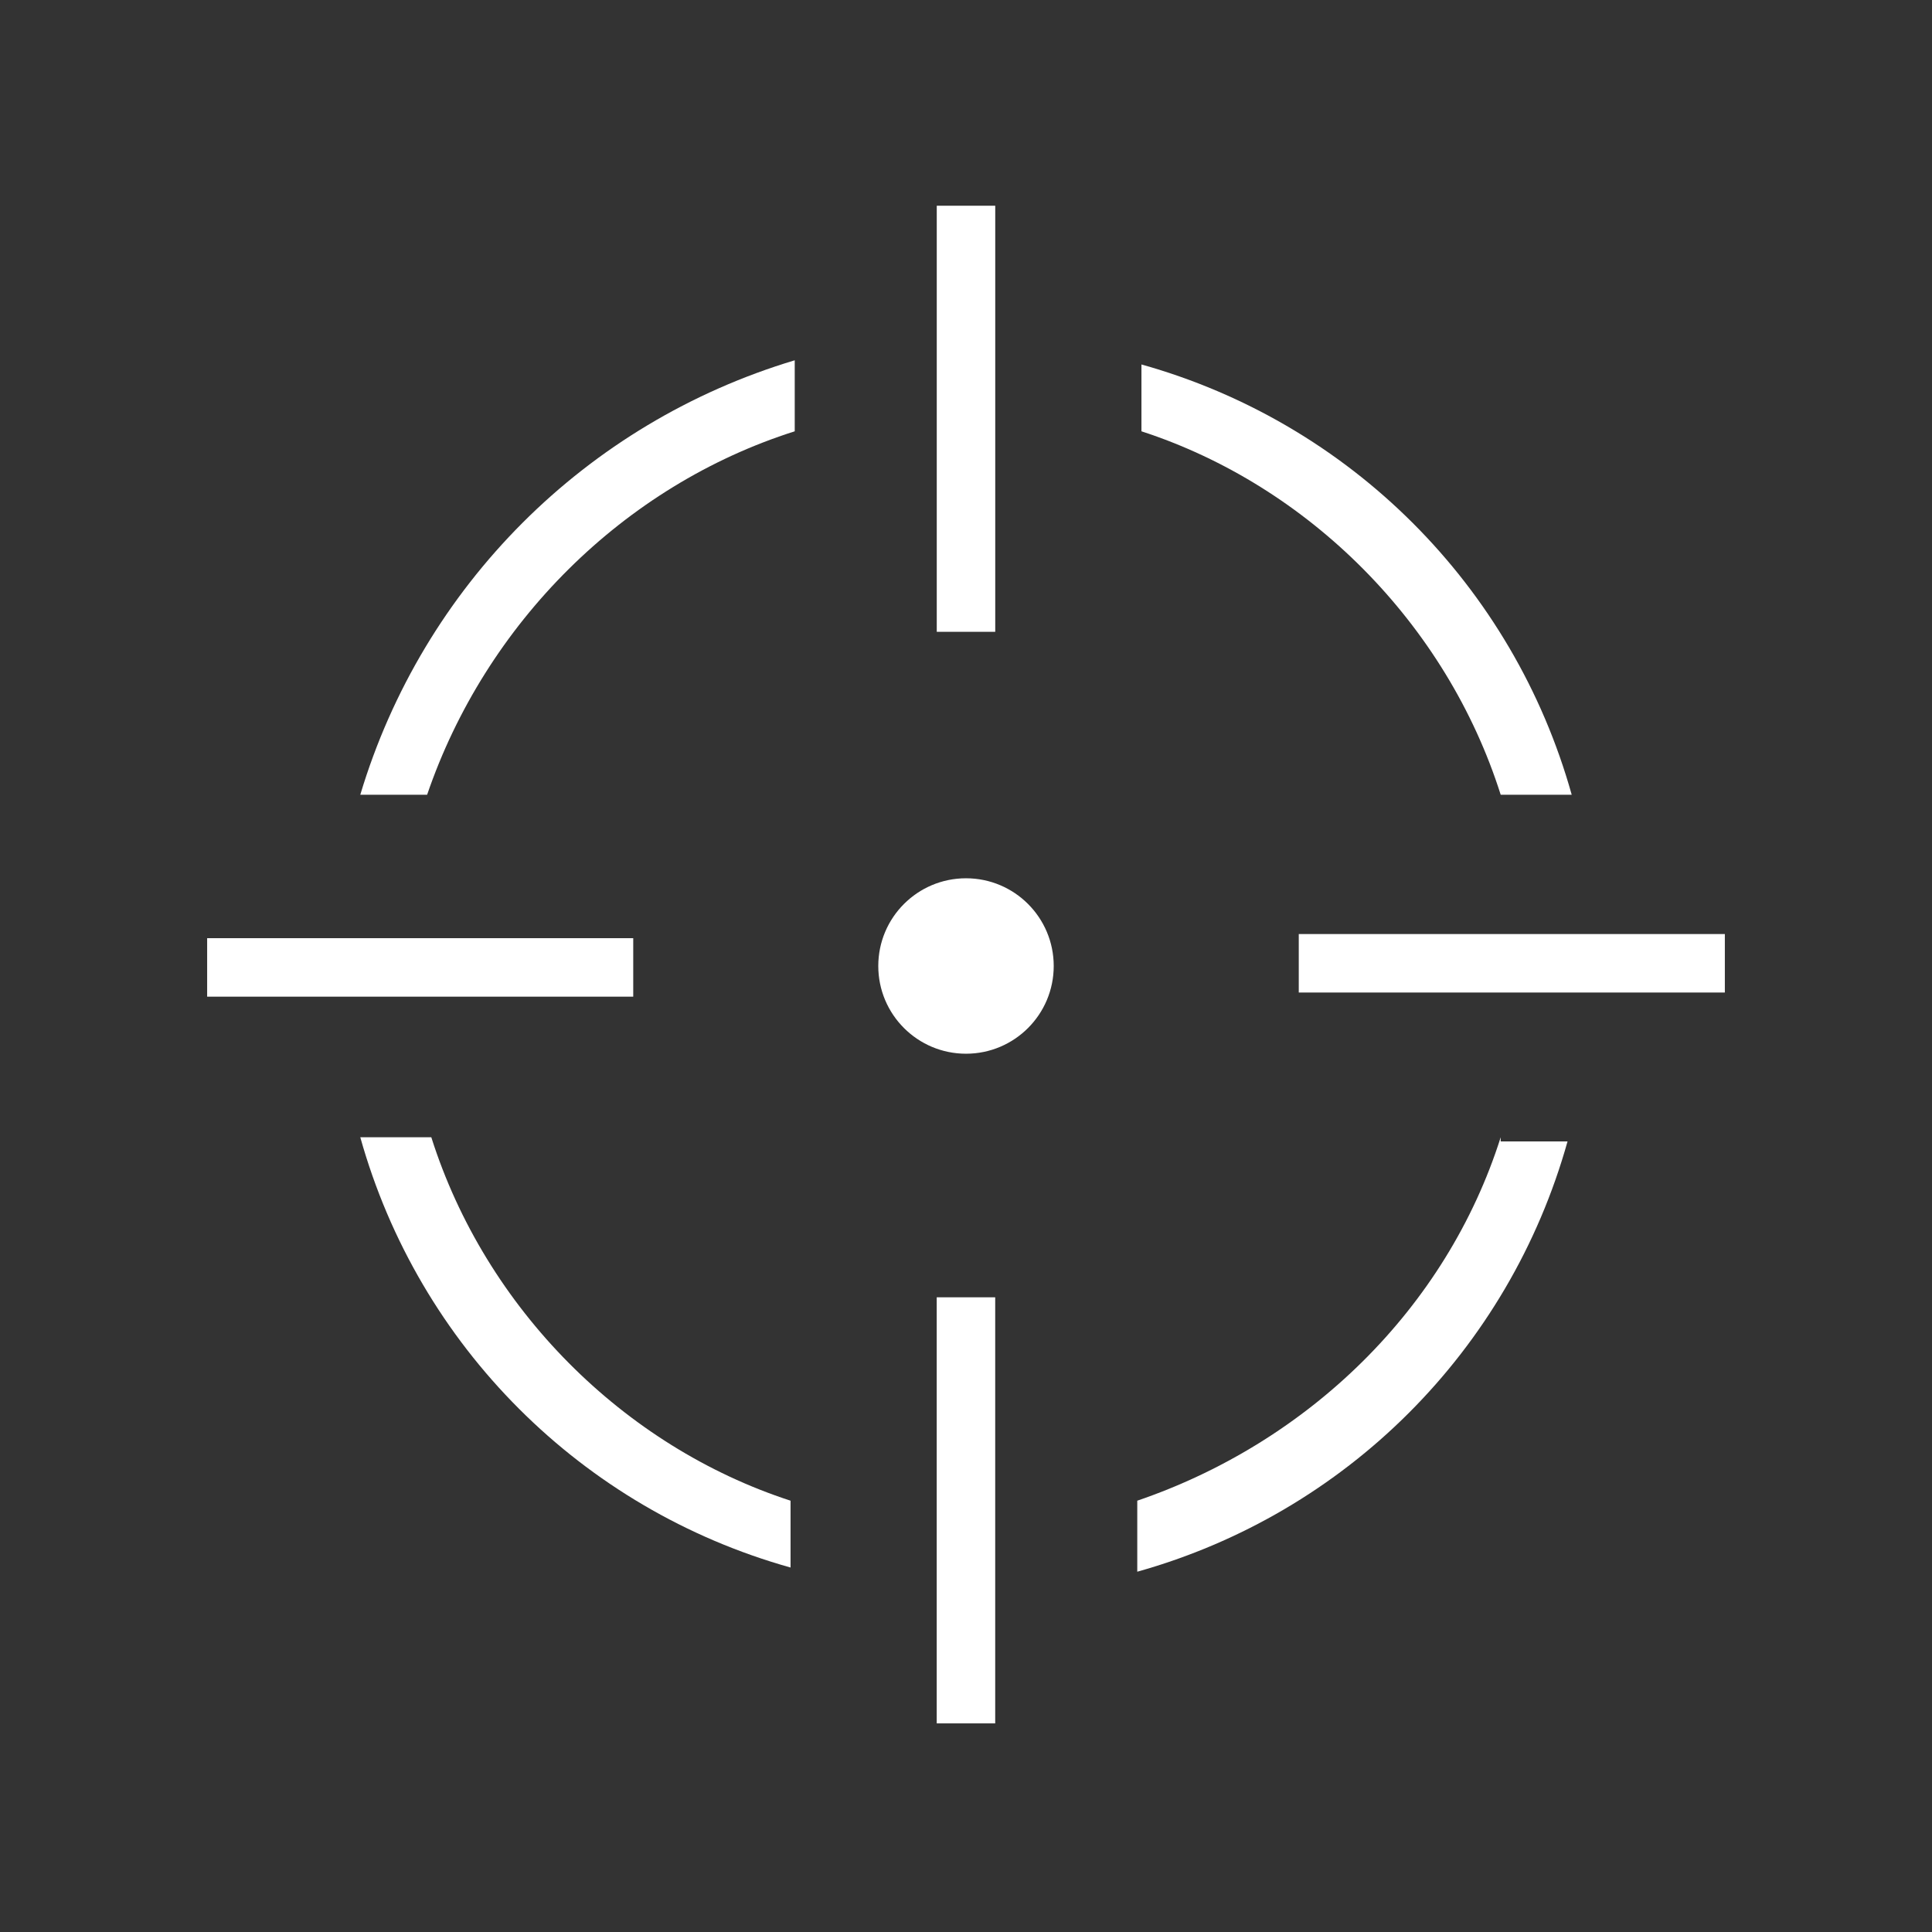
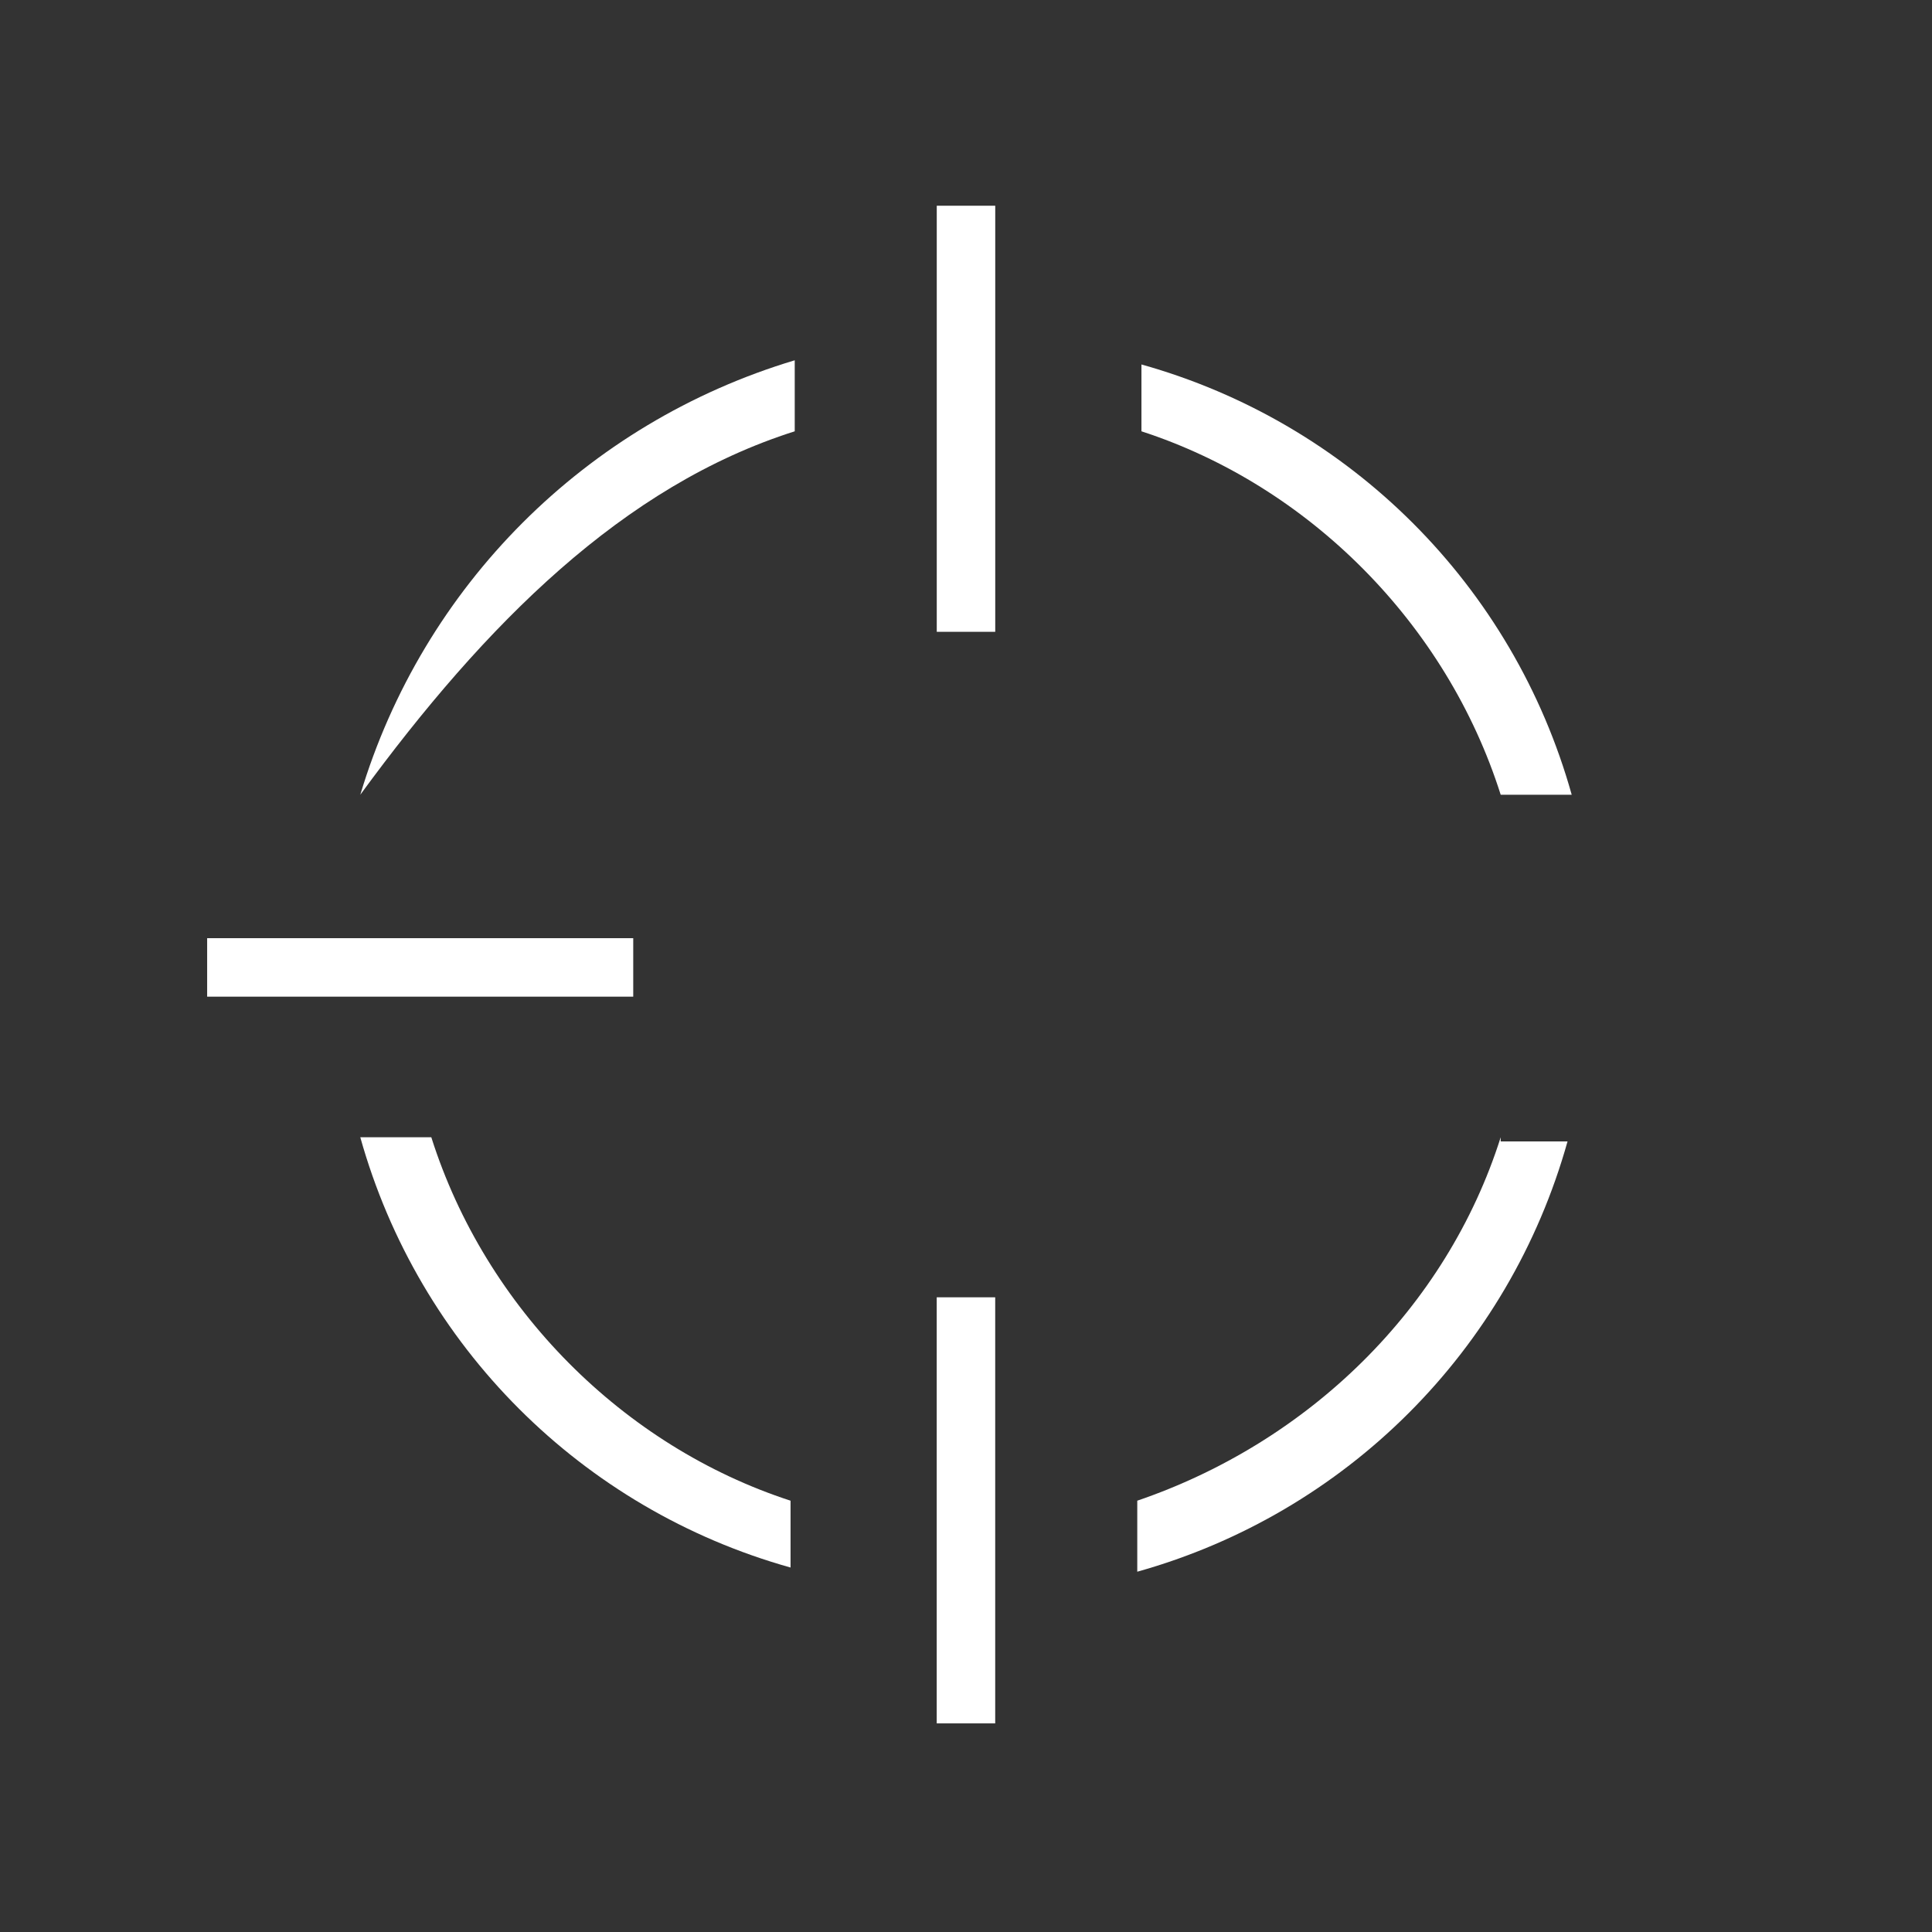
<svg xmlns="http://www.w3.org/2000/svg" version="1.1" id="Layer_4_1_" x="0px" y="0px" viewBox="-4.625 -4.625 46.25 46.25" xml:space="preserve">
  <rect x="-4.625" y="-4.625" width="46.25" height="46.25" fill="#333333" stroke="none" />
  <style type="text/css">
	.st0{fill:#FFFFFF;}
</style>
-   <circle class="st0" cx="18.5" cy="18.5" r="2.1" />
  <rect x="17.8" y="0.3" class="st0" width="1.4" height="10.2" />
  <rect x="17.8" y="26.5" transform="matrix(-1 -9.047486e-11 9.047486e-11 -1 36.999 63.131)" class="st0" width="1.4" height="10.2" />
  <path class="st0" d="M5.7,22.6H4c1.4,5,5.3,8.9,10.3,10.3v-1.6C10.3,30,7,26.7,5.7,22.6z" />
-   <path class="st0" d="M4,14.4h1.6C7,10.3,10.3,7,14.4,5.7V4C9.4,5.5,5.5,9.4,4,14.4z" />
+   <path class="st0" d="M4,14.4C7,10.3,10.3,7,14.4,5.7V4C9.4,5.5,5.5,9.4,4,14.4z" />
  <rect x="4.7" y="13.4" transform="matrix(4.335294e-11 -1 1 4.335294e-11 -13.066 23.934)" class="st0" width="1.4" height="10.2" />
  <path class="st0" d="M31.3,14.4H33c-1.4-5-5.3-8.9-10.3-10.3v1.6C26.7,7,30,10.3,31.3,14.4z" />
  <path class="st0" d="M31.3,22.6c-1.3,4.1-4.6,7.3-8.7,8.7V33c5-1.4,8.9-5.3,10.3-10.3H31.3z" />
-   <rect x="30.8" y="13.4" transform="matrix(-1.357121e-10 1 -1 -1.357121e-10 50.066 -13.065)" class="st0" width="1.4" height="10.2" />
</svg>